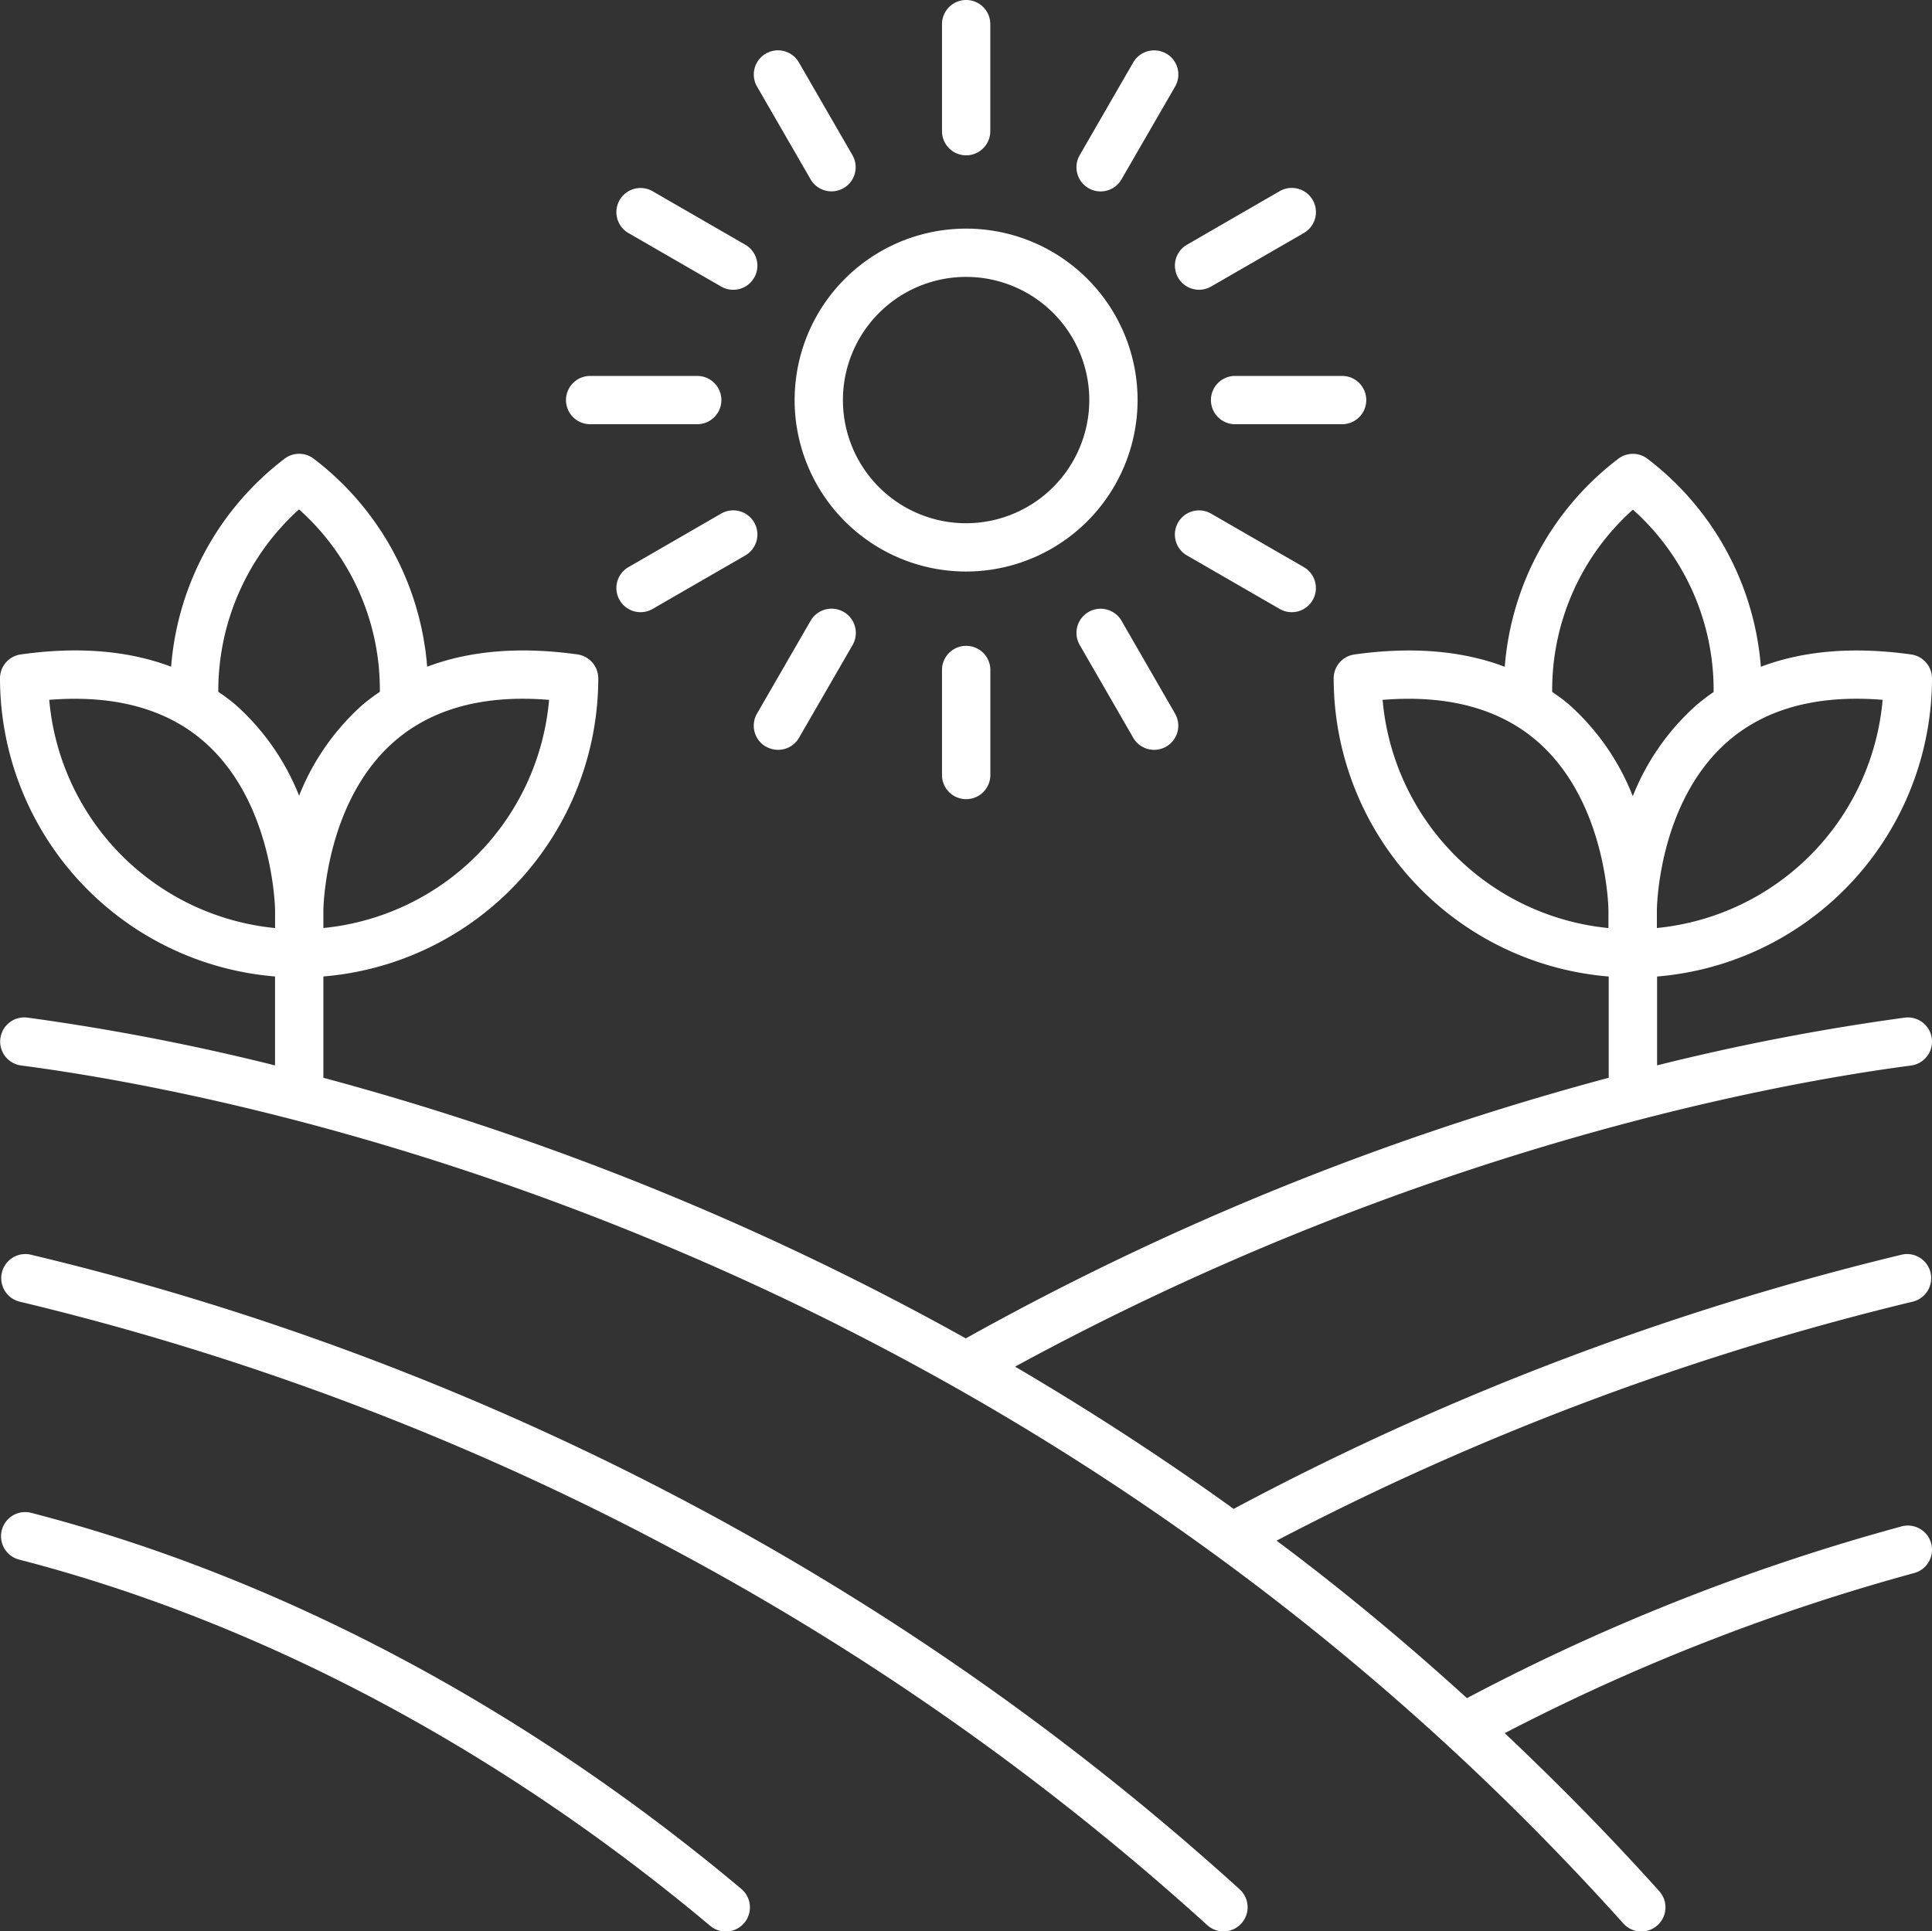
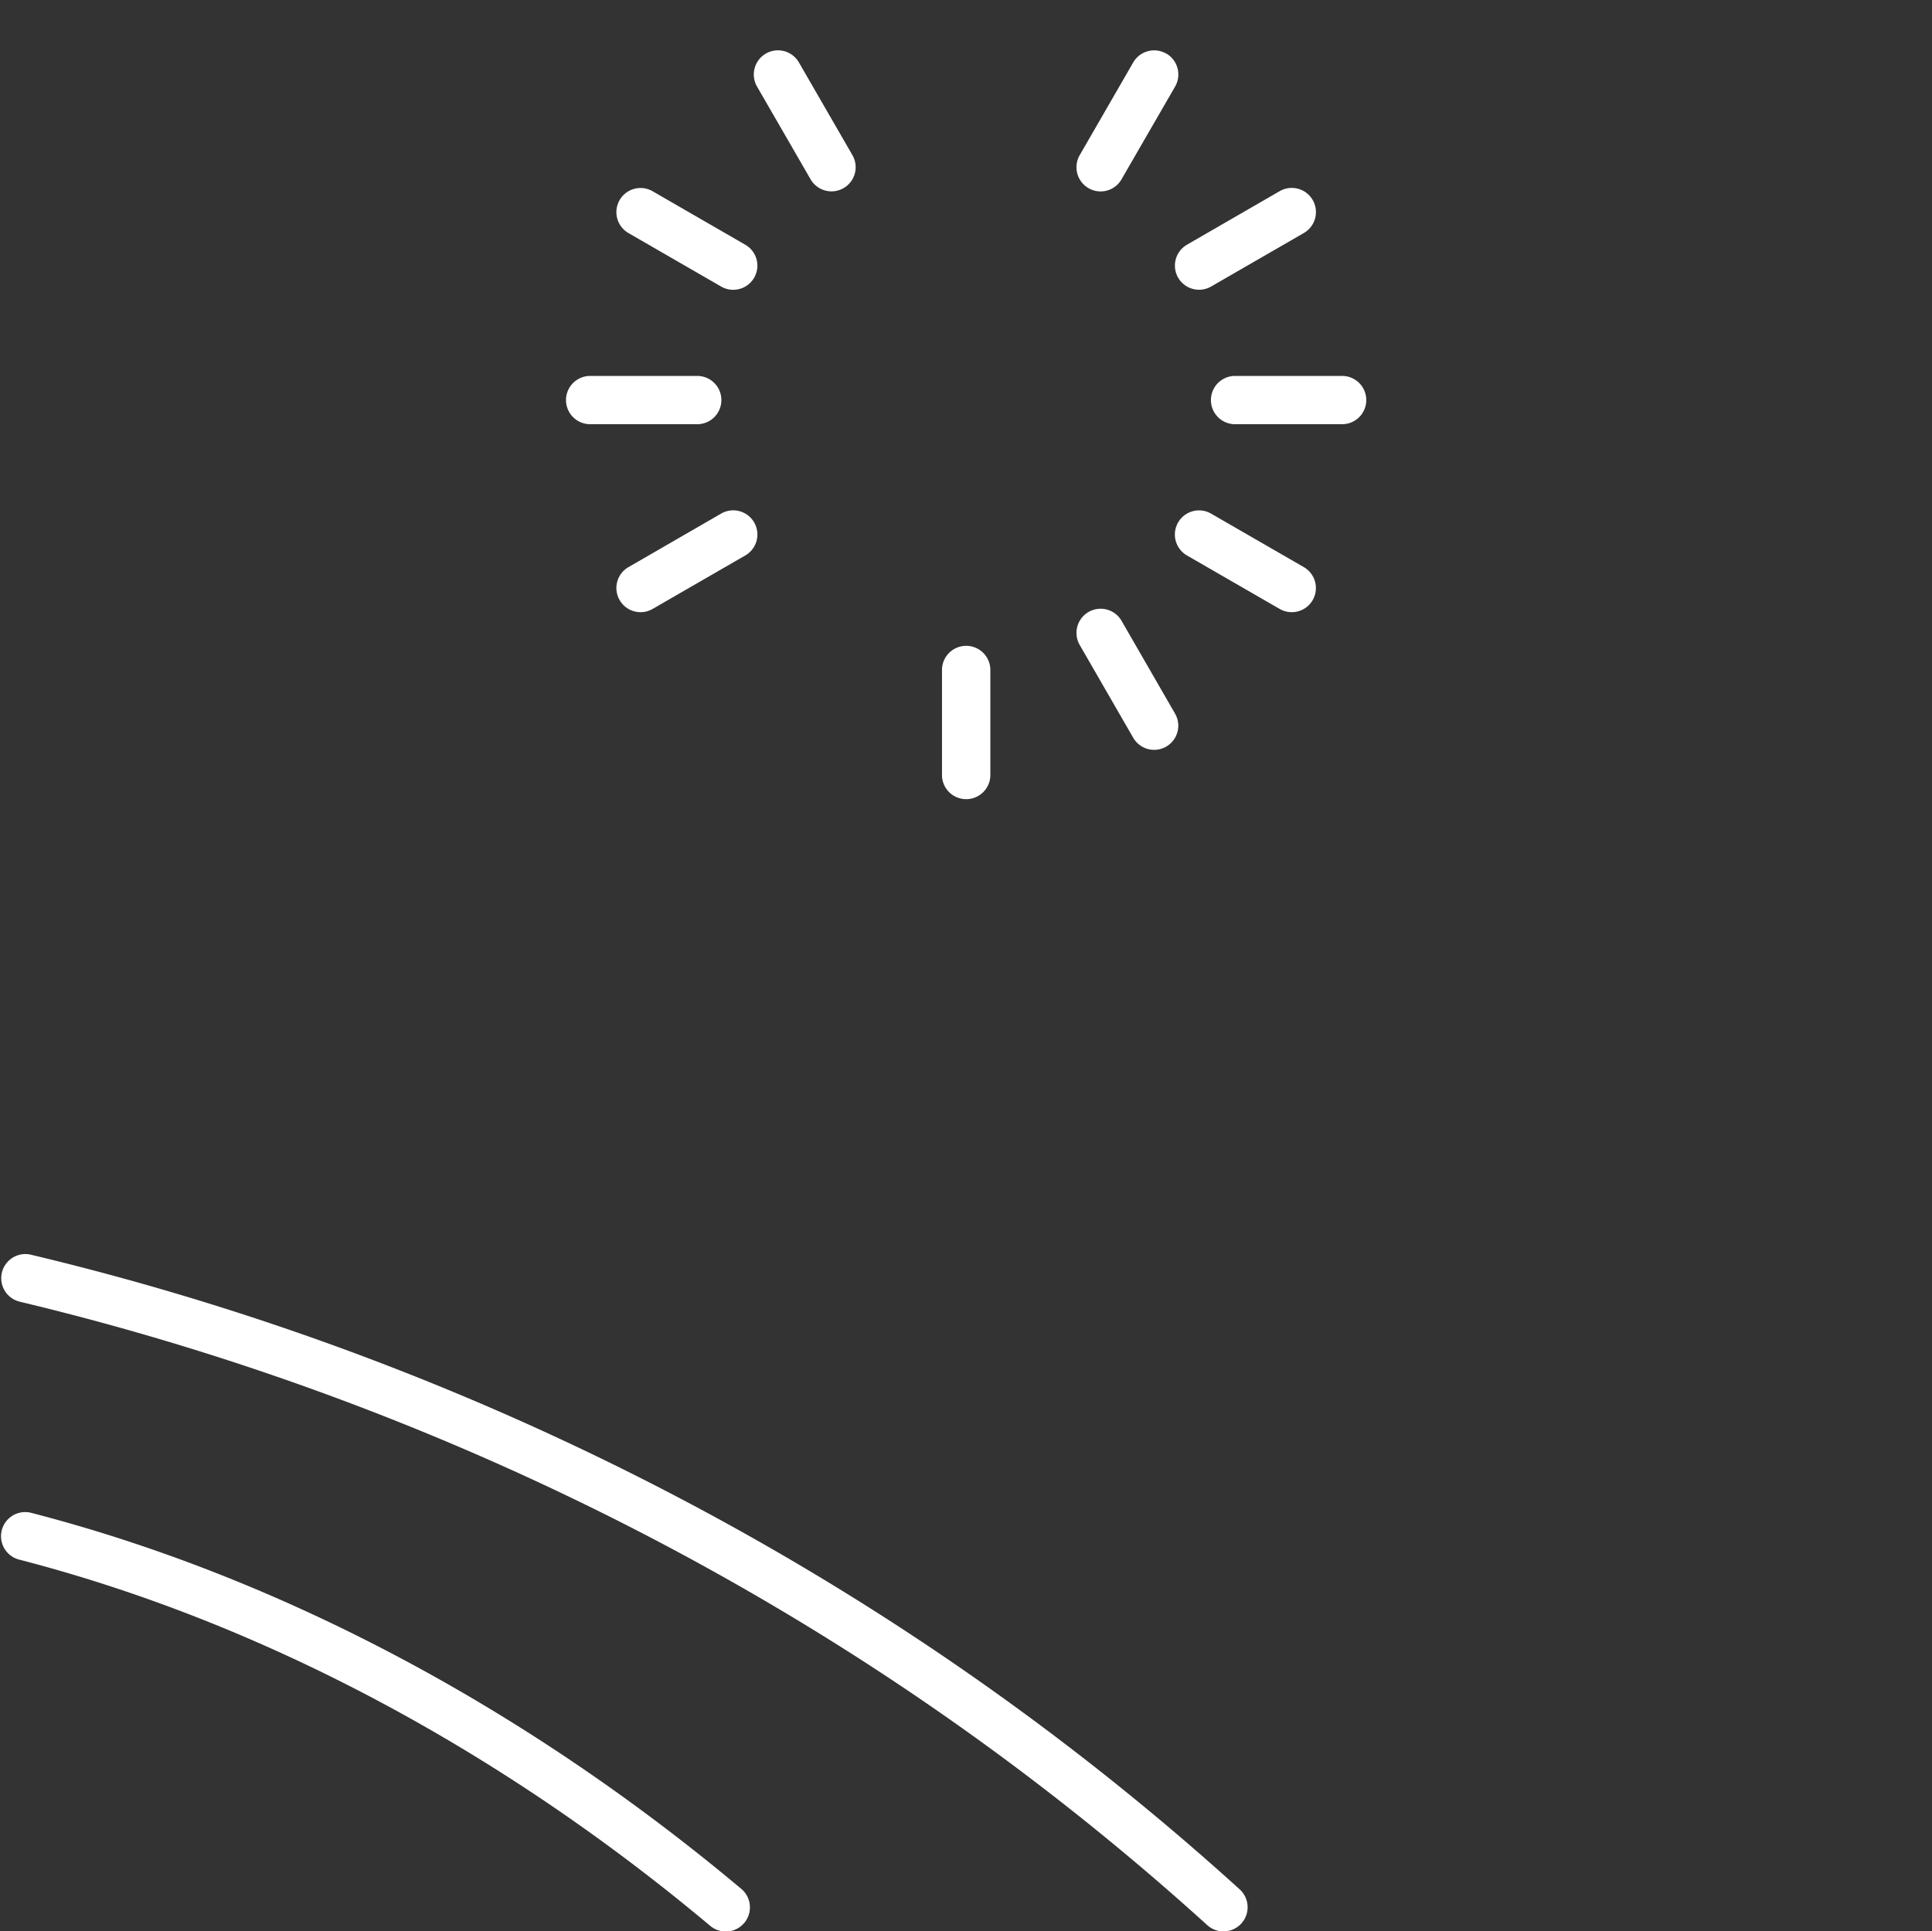
<svg xmlns="http://www.w3.org/2000/svg" viewBox="0 0 448.09 448">
  <rect x="0" y="0" width="448.09" height="448" fill="#333333" stroke="none" />
  <defs>
    <style>.cls-1{fill:#fff;}</style>
  </defs>
  <g id="Layer_2" data-name="Layer 2">
    <g id="Layer_1-2" data-name="Layer 1">
      <path class="cls-1" d="M4.38,301.89C76.14,319,182.2,357.89,280,446.55a5.6,5.6,0,1,0,7.52-8.3C188,348,80,308.35,7,291a5.6,5.6,0,0,0-2.59,10.89Z" />
      <path class="cls-1" d="M4.28,361.72c55.78,14.38,111.26,43.76,160.45,85a5.6,5.6,0,0,0,7.2-8.58C121.47,395.83,64.47,365.67,7.09,350.88a5.6,5.6,0,0,0-2.8,10.84Z" />
-       <path class="cls-1" d="M263.84,92.8a39.77,39.77,0,1,0-39.76,39.77A39.81,39.81,0,0,0,263.84,92.8Zm-39.76,28.57A28.57,28.57,0,1,1,252.64,92.8,28.61,28.61,0,0,1,224.08,121.37Z" />
-       <path class="cls-1" d="M229.68,30.43V5.6a5.6,5.6,0,1,0-11.2,0V30.43a5.6,5.6,0,1,0,11.2,0Z" />
      <path class="cls-1" d="M188,41.59a5.6,5.6,0,1,0,9.7-5.61l-12.41-21.5a5.6,5.6,0,0,0-9.71,5.6Z" />
      <path class="cls-1" d="M172.86,56.77l-21.5-12.41a5.6,5.6,0,1,0-5.6,9.7l21.5,12.41a5.6,5.6,0,0,0,5.6-9.7Z" />
      <path class="cls-1" d="M131.27,92.8a5.61,5.61,0,0,0,5.61,5.6h24.83a5.6,5.6,0,0,0,0-11.2H136.88A5.61,5.61,0,0,0,131.27,92.8Z" />
      <path class="cls-1" d="M148.56,142a5.61,5.61,0,0,0,2.8-.75l21.5-12.41a5.6,5.6,0,0,0-5.6-9.71l-21.5,12.42a5.6,5.6,0,0,0,2.8,10.45Z" />
-       <path class="cls-1" d="M177.67,173.18a5.6,5.6,0,0,0,7.65-2.05l12.42-21.51A5.6,5.6,0,0,0,188,144l-12.42,21.51a5.61,5.61,0,0,0,2,7.65Z" />
      <path class="cls-1" d="M218.48,155.18V180a5.61,5.61,0,0,0,11.21,0V155.18a5.61,5.61,0,0,0-11.21,0Z" />
      <path class="cls-1" d="M262.83,171.13a5.61,5.61,0,0,0,4.86,2.8,5.6,5.6,0,0,0,4.84-8.4L260.12,144a5.6,5.6,0,1,0-9.7,5.61Z" />
      <path class="cls-1" d="M275.29,128.84l21.51,12.41a5.6,5.6,0,0,0,7.65-2.05,5.61,5.61,0,0,0-2.05-7.65l-21.51-12.41a5.6,5.6,0,1,0-5.6,9.7Z" />
      <path class="cls-1" d="M316.88,92.8a5.6,5.6,0,0,0-5.6-5.6H286.45a5.6,5.6,0,1,0,0,11.2h24.83A5.6,5.6,0,0,0,316.88,92.8Z" />
      <path class="cls-1" d="M278.1,67.21a5.61,5.61,0,0,0,2.8-.75l21.5-12.41a5.6,5.6,0,0,0-5.6-9.71L275.3,56.76a5.6,5.6,0,0,0,2.8,10.45Z" />
      <path class="cls-1" d="M270.48,12.43a5.61,5.61,0,0,0-7.65,2.05L250.41,36a5.61,5.61,0,0,0,2.06,7.65,5.52,5.52,0,0,0,2.79.75,5.58,5.58,0,0,0,4.85-2.8l12.42-21.5a5.61,5.61,0,0,0-2-7.66Z" />
-       <path class="cls-1" d="M443.26,151.81c-13.32-1.87-25-.89-34.86,2.85a67.22,67.22,0,0,0-26.26-48.21,5.58,5.58,0,0,0-6.86,0A67.17,67.17,0,0,0,349,154.66c-9.9-3.74-21.54-4.72-34.86-2.85a5.59,5.59,0,0,0-4.82,5.55,69.46,69.46,0,0,0,63.79,69.15V250A651.3,651.3,0,0,0,224,310.45,653.74,653.74,0,0,0,75,250V226.5a69.48,69.48,0,0,0,63.76-69.15,5.62,5.62,0,0,0-4.82-5.55c-13.32-1.87-25-.88-34.87,2.85a67.22,67.22,0,0,0-26.26-48.21,5.58,5.58,0,0,0-6.86,0,67.2,67.2,0,0,0-26.26,48.21c-9.9-3.74-21.55-4.73-34.87-2.85A5.59,5.59,0,0,0,0,157.35,69.47,69.47,0,0,0,63.79,226.5v20.63A532.72,532.72,0,0,0,6.41,236.05,5.6,5.6,0,1,0,5,247.16c51.28,6.73,229.63,41,371.5,199a5.6,5.6,0,1,0,8.34-7.48c-11.73-13.06-23.72-25.21-35.85-36.66a480,480,0,0,1,95-37.15,5.6,5.6,0,1,0-3-10.8A490.71,490.71,0,0,0,340.23,393.9Q318.36,374,296.08,357.37a642.83,642.83,0,0,1,147.7-55.48A5.6,5.6,0,0,0,441.19,291a654.41,654.41,0,0,0-155.07,59c-17-12.25-33.93-23.15-50.69-33,92.53-50.38,175.74-65.63,207.79-69.84a5.6,5.6,0,0,0-1.46-11.11,533.24,533.24,0,0,0-57.43,11.07V226.51a69.47,69.47,0,0,0,63.76-69.15,5.61,5.61,0,0,0-4.82-5.55ZM127.35,162.34A58.27,58.27,0,0,1,75,215.26V211.2c0-.25.28-25.2,16.53-39.28,8.77-7.6,20.8-10.82,35.82-9.58Zm-58-44.18A56,56,0,0,1,88.1,160.47a48,48,0,0,0-4,3,55.83,55.83,0,0,0-14.73,21.1,55.86,55.86,0,0,0-14.74-21.1,48.13,48.13,0,0,0-4-3,56.7,56.7,0,0,1,18.71-42.31Zm-58,44.18c15-1.22,27.06,2,35.83,9.57C63.51,186,63.8,211,63.8,211.2v4.07a58.3,58.3,0,0,1-52.38-52.93Zm309.32,0c15-1.23,27.06,2,35.82,9.57,16.27,14.08,16.56,39,16.56,39.29v4.07a58.29,58.29,0,0,1-52.38-52.93Zm58,22.28A55.78,55.78,0,0,0,364,163.51c-1.27-1.1-2.62-2.09-4-3a56.09,56.09,0,0,1,18.72-42.3,56.08,56.08,0,0,1,18.72,42.31,46.62,46.62,0,0,0-4,3.05,55.71,55.71,0,0,0-14.74,21.1Zm5.61,30.64v-4.07h0c0-.25.18-25.05,16.48-39.23,8.77-7.63,20.81-10.85,35.88-9.63a58.28,58.28,0,0,1-52.36,52.93Z" />
    </g>
  </g>
</svg>